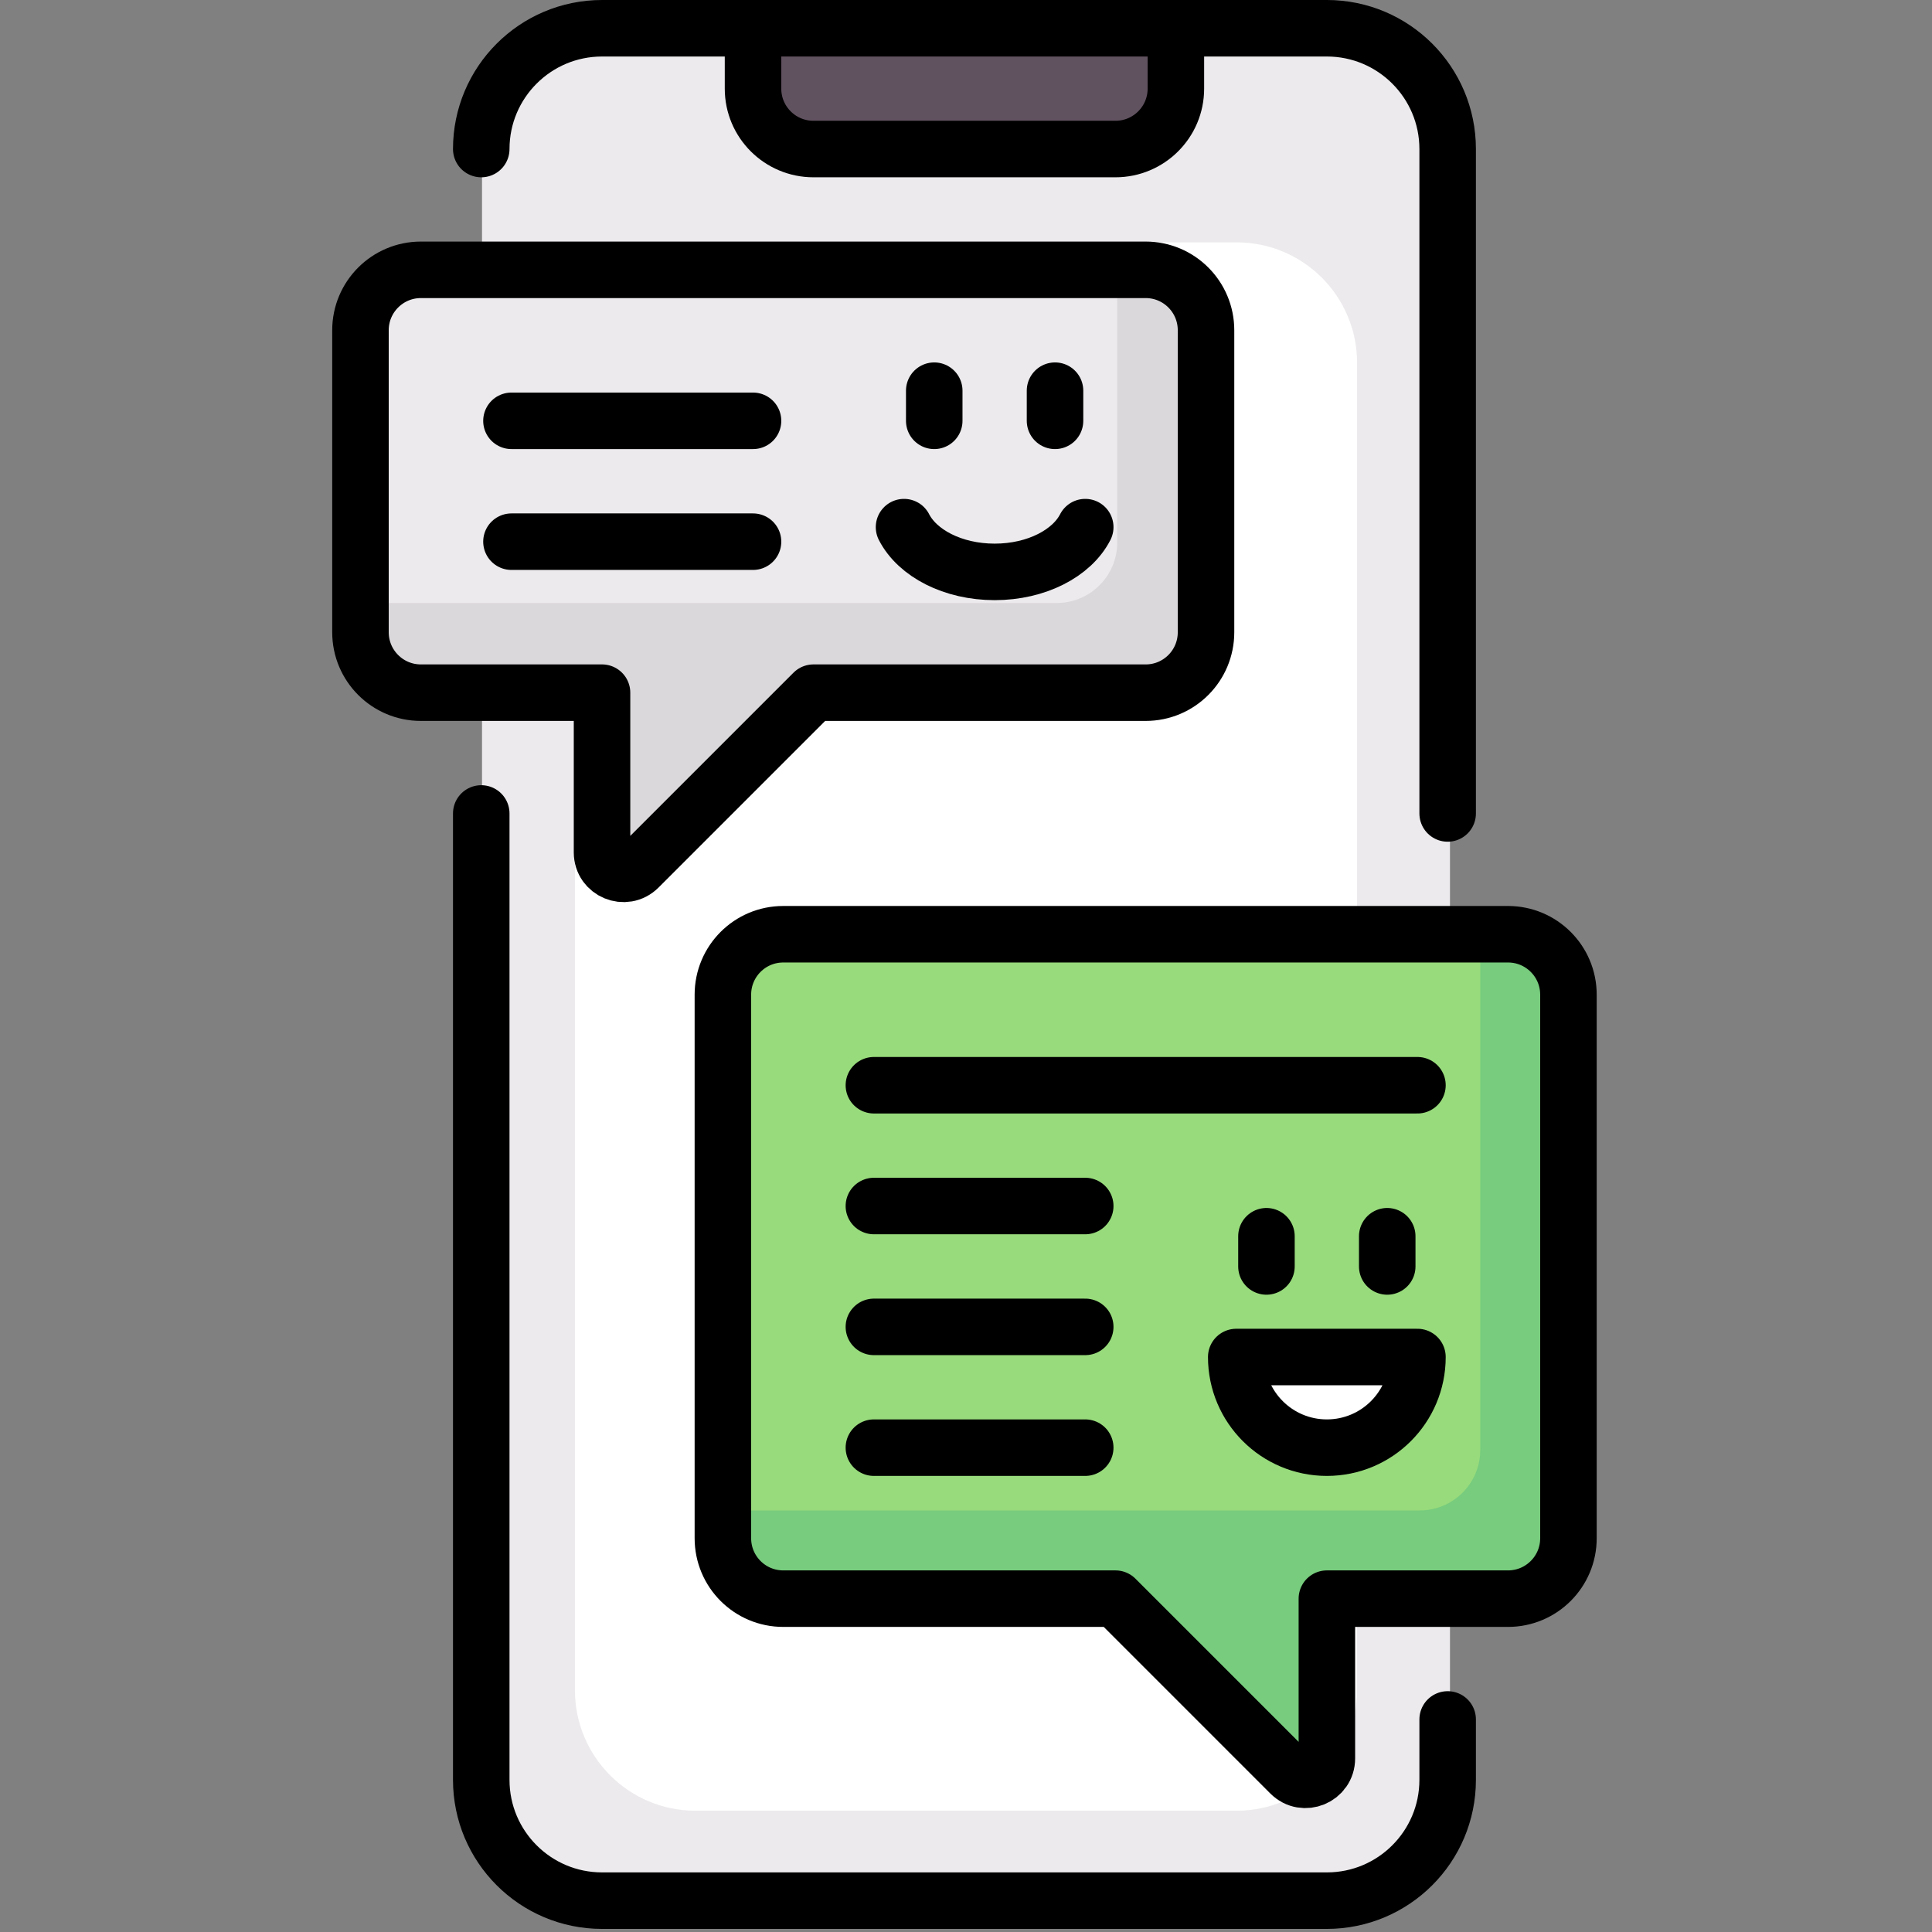
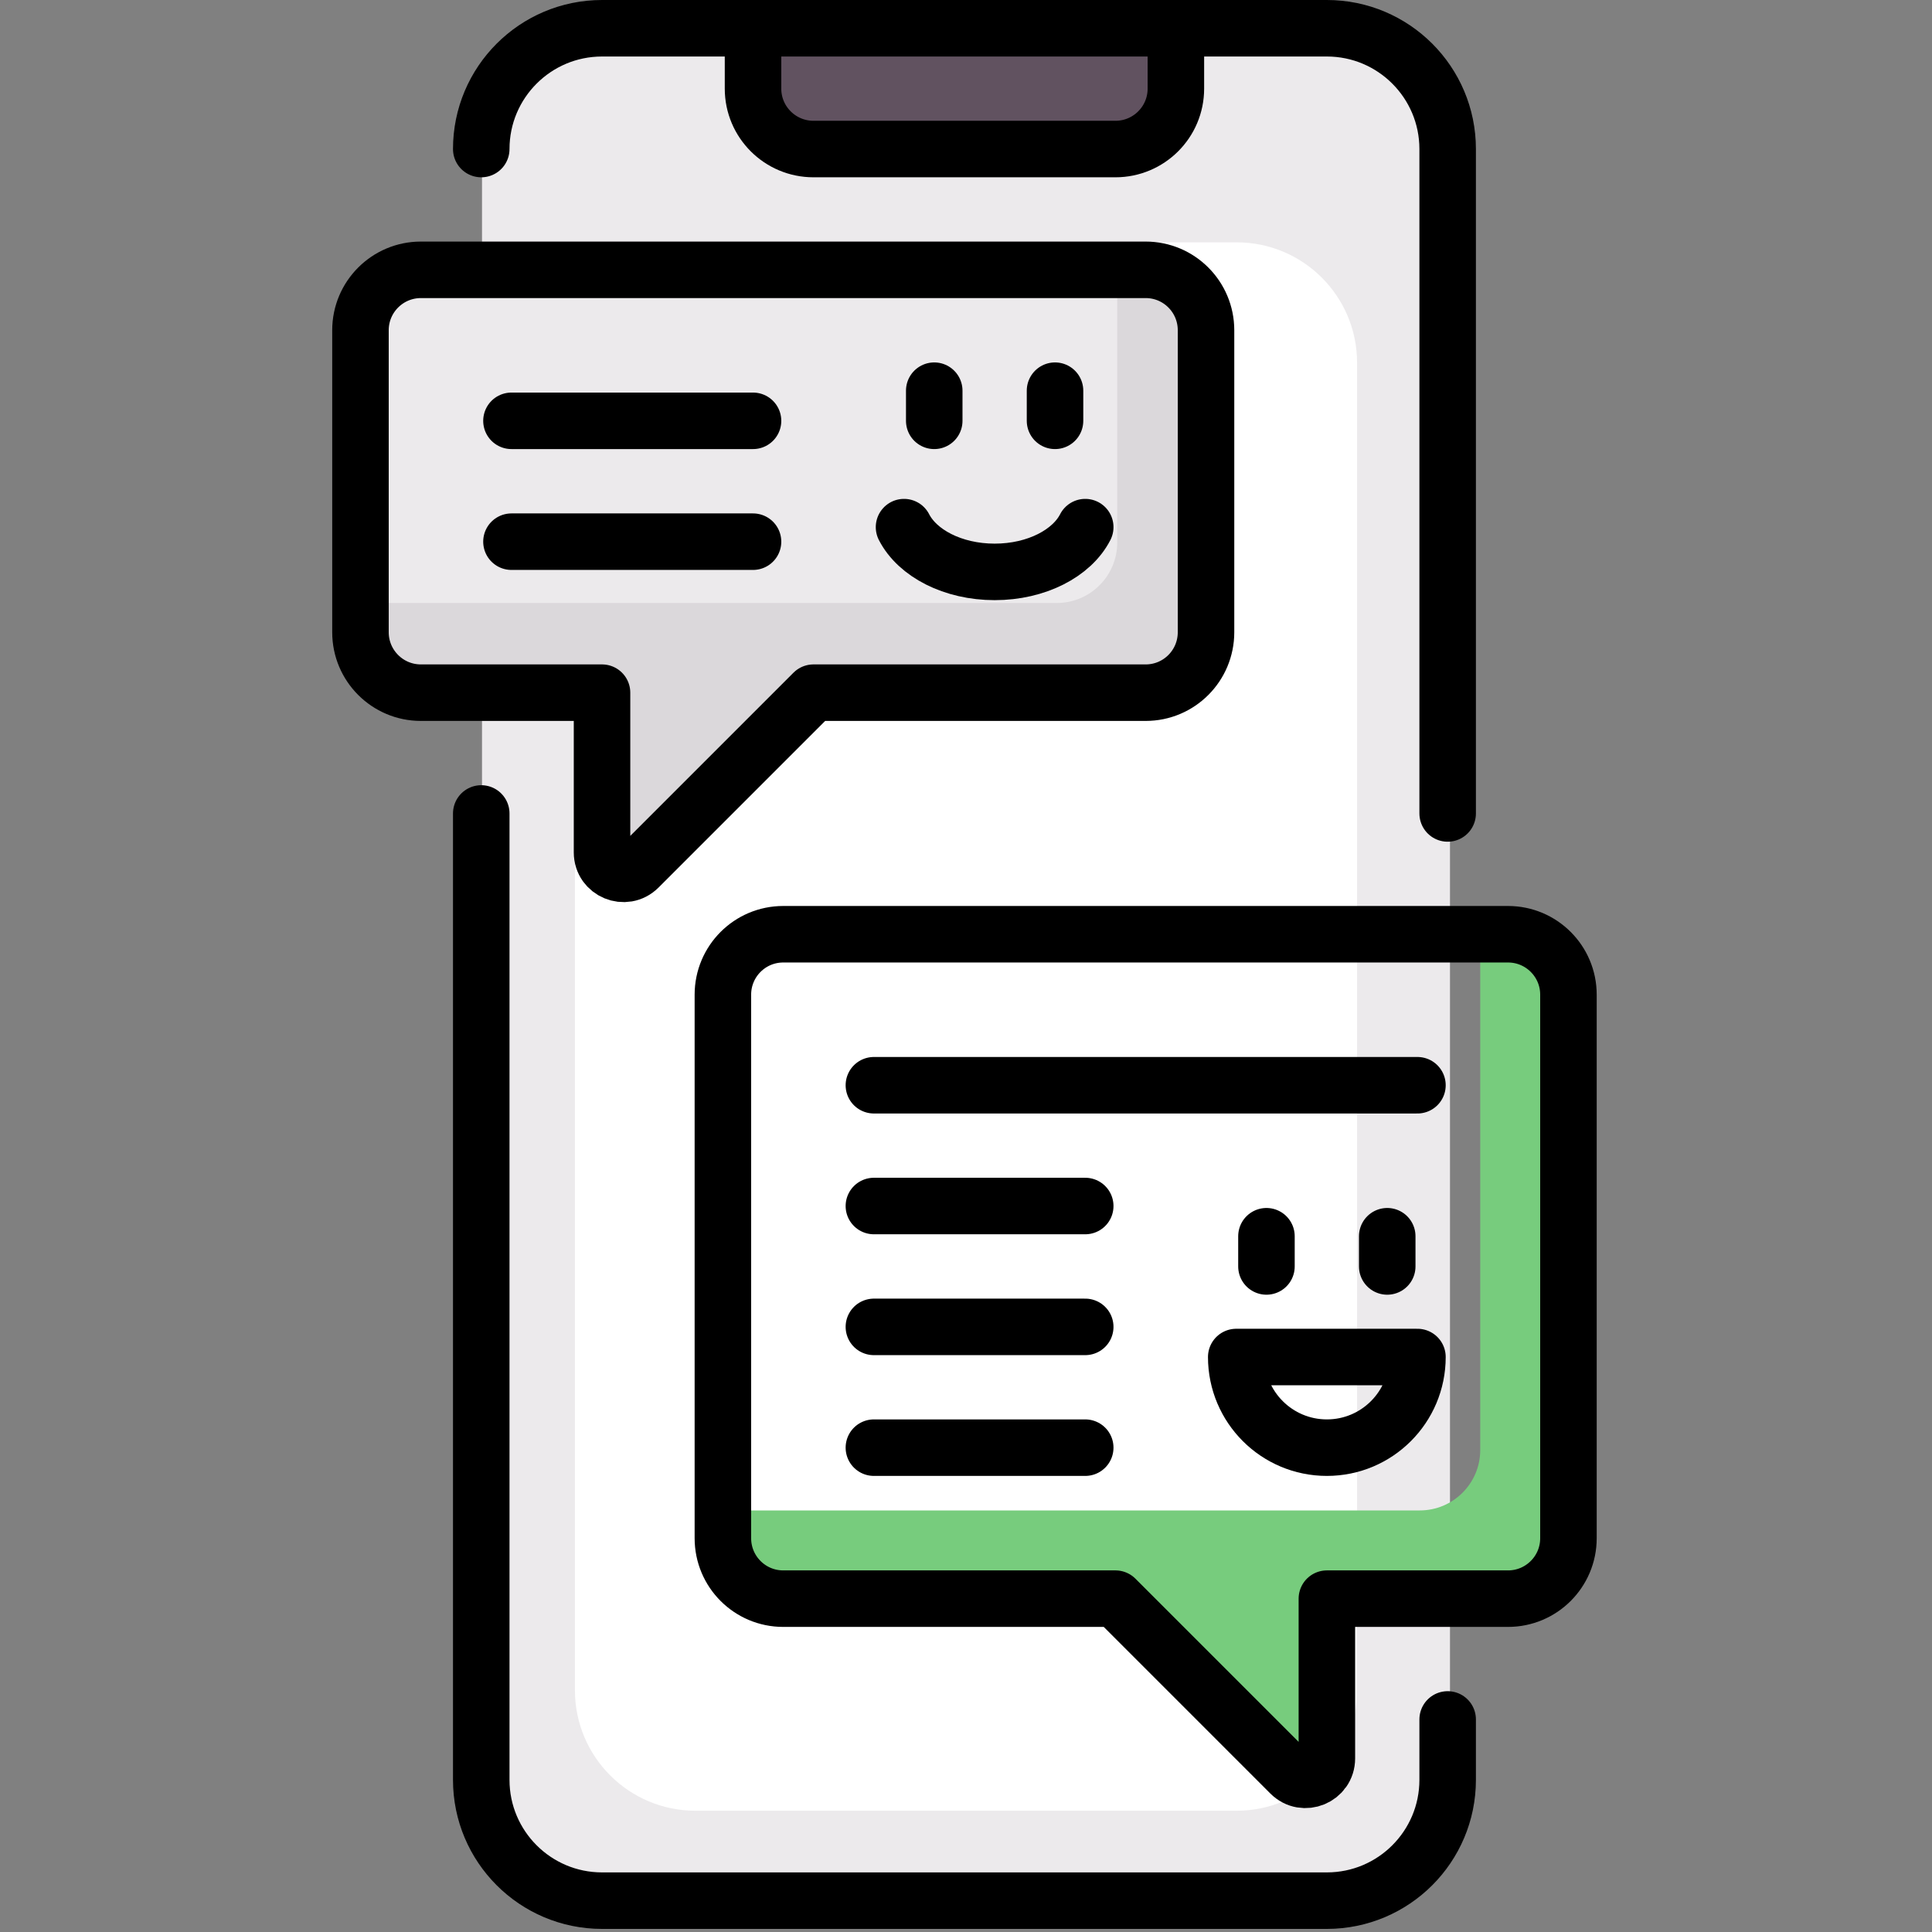
<svg xmlns="http://www.w3.org/2000/svg" width="100px" height="100px" viewBox="0 0 100 100">
  <rect x="0" y="0" width="100" height="100" fill="#808080" stroke="none" />
  <g id="surface1">
    <path style=" stroke:none;fill-rule:nonzero;fill:rgb(92.549%,91.765%,92.549%);fill-opacity:1;" d="M 68.789 98.535 L 31.211 98.535 C 27.754 98.535 24.949 95.73 24.949 92.273 L 24.949 7.727 C 24.949 4.27 27.754 1.465 31.211 1.465 L 68.789 1.465 C 72.246 1.465 75.051 4.27 75.051 7.727 L 75.051 92.273 C 75.051 95.73 72.246 98.535 68.789 98.535 Z M 68.789 98.535 " />
    <path style=" stroke:none;fill-rule:nonzero;fill:rgb(100%,100%,100%);fill-opacity:1;" d="M 64.004 93.723 L 35.996 93.723 C 32.551 93.723 29.758 90.93 29.758 87.484 L 29.758 18.777 C 29.758 15.332 32.551 12.543 35.996 12.543 L 64.004 12.543 C 67.449 12.543 70.242 15.332 70.242 18.777 L 70.242 87.484 C 70.242 90.93 67.449 93.723 64.004 93.723 Z M 64.004 93.723 " />
    <path style=" stroke:none;fill-rule:nonzero;fill:rgb(92.549%,91.765%,92.549%);fill-opacity:1;" d="M 59.395 13.988 L 21.82 13.988 C 20.09 13.988 18.688 15.391 18.688 17.121 L 18.688 32.777 C 18.688 34.508 20.09 35.91 21.82 35.91 L 31.211 35.91 L 31.211 44.191 C 31.211 45.18 32.406 45.676 33.105 44.977 L 42.172 35.91 L 59.395 35.91 C 61.125 35.91 62.523 34.508 62.523 32.777 L 62.523 17.121 C 62.523 15.391 61.125 13.988 59.395 13.988 Z M 59.395 13.988 " />
-     <path style=" stroke:none;fill-rule:nonzero;fill:rgb(59.608%,85.882%,48.627%);fill-opacity:1;" d="M 78.18 48.434 L 40.605 48.434 C 38.875 48.434 37.477 49.836 37.477 51.566 L 37.477 79.746 C 37.477 81.477 38.875 82.879 40.605 82.879 L 57.828 82.879 L 66.895 91.945 C 67.594 92.645 68.789 92.148 68.789 91.16 L 68.789 82.879 L 78.18 82.879 C 79.91 82.879 81.312 81.477 81.312 79.746 L 81.312 51.566 C 81.312 49.836 79.91 48.434 78.18 48.434 Z M 78.18 48.434 " />
    <path style=" stroke:none;fill-rule:nonzero;fill:rgb(38.039%,32.157%,37.647%);fill-opacity:1;" d="M 57.828 7.727 L 42.172 7.727 C 40.441 7.727 39.039 6.324 39.039 4.598 L 39.039 1.465 L 60.961 1.465 L 60.961 4.598 C 60.961 6.324 59.559 7.727 57.828 7.727 Z M 57.828 7.727 " />
-     <path style=" stroke:none;fill-rule:nonzero;fill:rgb(100%,100%,100%);fill-opacity:1;" d="M 64.09 70.352 C 64.09 72.949 66.195 75.051 68.789 75.051 C 71.383 75.051 73.484 72.949 73.484 70.352 Z M 64.09 70.352 " />
    <path style=" stroke:none;fill-rule:nonzero;fill:rgb(85.882%,84.706%,85.882%);fill-opacity:1;" d="M 59.395 13.988 L 57.828 13.988 L 57.828 28.082 C 57.828 29.809 56.426 31.211 54.695 31.211 L 18.688 31.211 L 18.688 32.777 C 18.688 34.508 20.09 35.91 21.816 35.91 L 31.211 35.91 L 31.211 44.191 C 31.211 45.18 32.406 45.676 33.105 44.977 L 42.172 35.91 L 59.395 35.91 C 61.125 35.91 62.523 34.508 62.523 32.777 L 62.523 17.121 C 62.523 15.391 61.125 13.988 59.395 13.988 Z M 59.395 13.988 " />
    <path style=" stroke:none;fill-rule:nonzero;fill:rgb(46.667%,80%,49.02%);fill-opacity:1;" d="M 78.18 48.434 L 76.617 48.434 L 76.617 75.051 C 76.617 76.781 75.215 78.18 73.484 78.18 L 37.477 78.18 L 37.477 79.746 C 37.477 81.477 38.875 82.879 40.605 82.879 L 57.828 82.879 L 66.895 91.945 C 67.594 92.645 68.789 92.148 68.789 91.164 L 68.789 82.879 L 78.18 82.879 C 79.91 82.879 81.312 81.477 81.312 79.746 L 81.312 51.566 C 81.312 49.836 79.91 48.434 78.18 48.434 Z M 78.18 48.434 " />
    <path style="fill:none;stroke-width:15;stroke-linecap:round;stroke-linejoin:round;stroke:rgb(0%,0%,0%);stroke-opacity:1;stroke-miterlimit:10;" d="M 384.26 215.92 L 384.26 39.56 C 384.26 21.86 369.9 7.5 352.2 7.5 L 159.8 7.5 C 142.1 7.5 127.74 21.86 127.74 39.56 " transform="matrix(0.195,0,0,0.195,0,0)" />
    <path style="fill:none;stroke-width:15;stroke-linecap:round;stroke-linejoin:round;stroke:rgb(0%,0%,0%);stroke-opacity:1;stroke-miterlimit:10;" d="M 127.74 215.92 L 127.74 472.44 C 127.74 490.14 142.1 504.5 159.8 504.5 L 352.2 504.5 C 369.9 504.5 384.26 490.14 384.26 472.44 L 384.26 456.4 " transform="matrix(0.195,0,0,0.195,0,0)" />
    <path style="fill:none;stroke-width:15;stroke-linecap:round;stroke-linejoin:round;stroke:rgb(0%,0%,0%);stroke-opacity:1;stroke-miterlimit:10;" d="M 312.12 7.5 L 312.12 23.54 C 312.12 32.38 304.94 39.56 296.08 39.56 L 215.92 39.56 C 207.06 39.56 199.88 32.38 199.88 23.54 L 199.88 7.5 " transform="matrix(0.195,0,0,0.195,0,0)" />
    <path style="fill:none;stroke-width:15;stroke-linecap:round;stroke-linejoin:round;stroke:rgb(0%,0%,0%);stroke-opacity:1;stroke-miterlimit:10;" d="M 304.1 71.62 L 111.72 71.62 C 102.86 71.62 95.68 78.8 95.68 87.66 L 95.68 167.82 C 95.68 176.68 102.86 183.86 111.72 183.86 L 159.8 183.86 L 159.8 226.26 C 159.8 231.32 165.92 233.86 169.5 230.28 L 215.92 183.86 L 304.1 183.86 C 312.96 183.86 320.12 176.68 320.12 167.82 L 320.12 87.66 C 320.12 78.8 312.96 71.62 304.1 71.62 Z M 304.1 71.62 " transform="matrix(0.195,0,0,0.195,0,0)" />
    <path style="fill:none;stroke-width:15;stroke-linecap:round;stroke-linejoin:round;stroke:rgb(0%,0%,0%);stroke-opacity:1;stroke-miterlimit:10;" d="M 400.28 247.98 L 207.9 247.98 C 199.04 247.98 191.88 255.16 191.88 264.02 L 191.88 408.3 C 191.88 417.16 199.04 424.34 207.9 424.34 L 296.08 424.34 L 342.5 470.76 C 346.08 474.34 352.2 471.8 352.2 466.74 L 352.2 424.34 L 400.28 424.34 C 409.14 424.34 416.32 417.16 416.32 408.3 L 416.32 264.02 C 416.32 255.16 409.14 247.98 400.28 247.98 Z M 400.28 247.98 " transform="matrix(0.195,0,0,0.195,0,0)" />
    <path style="fill:none;stroke-width:15;stroke-linecap:round;stroke-linejoin:round;stroke:rgb(0%,0%,0%);stroke-opacity:1;stroke-miterlimit:10;" d="M 239.96 139.92 C 243.5 146.82 252.88 151.8 264.02 151.8 C 275.16 151.8 284.54 146.82 288.06 139.92 " transform="matrix(0.195,0,0,0.195,0,0)" />
    <path style="fill:none;stroke-width:15;stroke-linecap:round;stroke-linejoin:round;stroke:rgb(0%,0%,0%);stroke-opacity:1;stroke-miterlimit:10;" d="M 247.98 103.7 L 247.98 111.7 " transform="matrix(0.195,0,0,0.195,0,0)" />
    <path style="fill:none;stroke-width:15;stroke-linecap:round;stroke-linejoin:round;stroke:rgb(0%,0%,0%);stroke-opacity:1;stroke-miterlimit:10;" d="M 280.04 103.7 L 280.04 111.7 " transform="matrix(0.195,0,0,0.195,0,0)" />
    <path style="fill:none;stroke-width:15;stroke-linecap:round;stroke-linejoin:round;stroke:rgb(0%,0%,0%);stroke-opacity:1;stroke-miterlimit:10;" d="M 336.16 328.14 L 336.16 336.16 " transform="matrix(0.195,0,0,0.195,0,0)" />
    <path style="fill:none;stroke-width:15;stroke-linecap:round;stroke-linejoin:round;stroke:rgb(0%,0%,0%);stroke-opacity:1;stroke-miterlimit:10;" d="M 368.22 328.14 L 368.22 336.16 " transform="matrix(0.195,0,0,0.195,0,0)" />
    <path style="fill:none;stroke-width:15;stroke-linecap:round;stroke-linejoin:round;stroke:rgb(0%,0%,0%);stroke-opacity:1;stroke-miterlimit:10;" d="M 328.14 360.2 C 328.14 373.5 338.92 384.26 352.2 384.26 C 365.48 384.26 376.24 373.5 376.24 360.2 Z M 328.14 360.2 " transform="matrix(0.195,0,0,0.195,0,0)" />
    <path style="fill:none;stroke-width:15;stroke-linecap:round;stroke-linejoin:round;stroke:rgb(0%,0%,0%);stroke-opacity:1;stroke-miterlimit:10;" d="M 199.88 111.7 L 135.76 111.7 " transform="matrix(0.195,0,0,0.195,0,0)" />
    <path style="fill:none;stroke-width:15;stroke-linecap:round;stroke-linejoin:round;stroke:rgb(0%,0%,0%);stroke-opacity:1;stroke-miterlimit:10;" d="M 199.88 143.78 L 135.76 143.78 " transform="matrix(0.195,0,0,0.195,0,0)" />
    <path style="fill:none;stroke-width:15;stroke-linecap:round;stroke-linejoin:round;stroke:rgb(0%,0%,0%);stroke-opacity:1;stroke-miterlimit:10;" d="M 376.24 288.06 L 231.96 288.06 " transform="matrix(0.195,0,0,0.195,0,0)" />
    <path style="fill:none;stroke-width:15;stroke-linecap:round;stroke-linejoin:round;stroke:rgb(0%,0%,0%);stroke-opacity:1;stroke-miterlimit:10;" d="M 288.06 320.12 L 231.96 320.12 " transform="matrix(0.195,0,0,0.195,0,0)" />
    <path style="fill:none;stroke-width:15;stroke-linecap:round;stroke-linejoin:round;stroke:rgb(0%,0%,0%);stroke-opacity:1;stroke-miterlimit:10;" d="M 288.06 352.2 L 231.96 352.2 " transform="matrix(0.195,0,0,0.195,0,0)" />
    <path style="fill:none;stroke-width:15;stroke-linecap:round;stroke-linejoin:round;stroke:rgb(0%,0%,0%);stroke-opacity:1;stroke-miterlimit:10;" d="M 288.06 384.26 L 231.96 384.26 " transform="matrix(0.195,0,0,0.195,0,0)" />
  </g>
</svg>